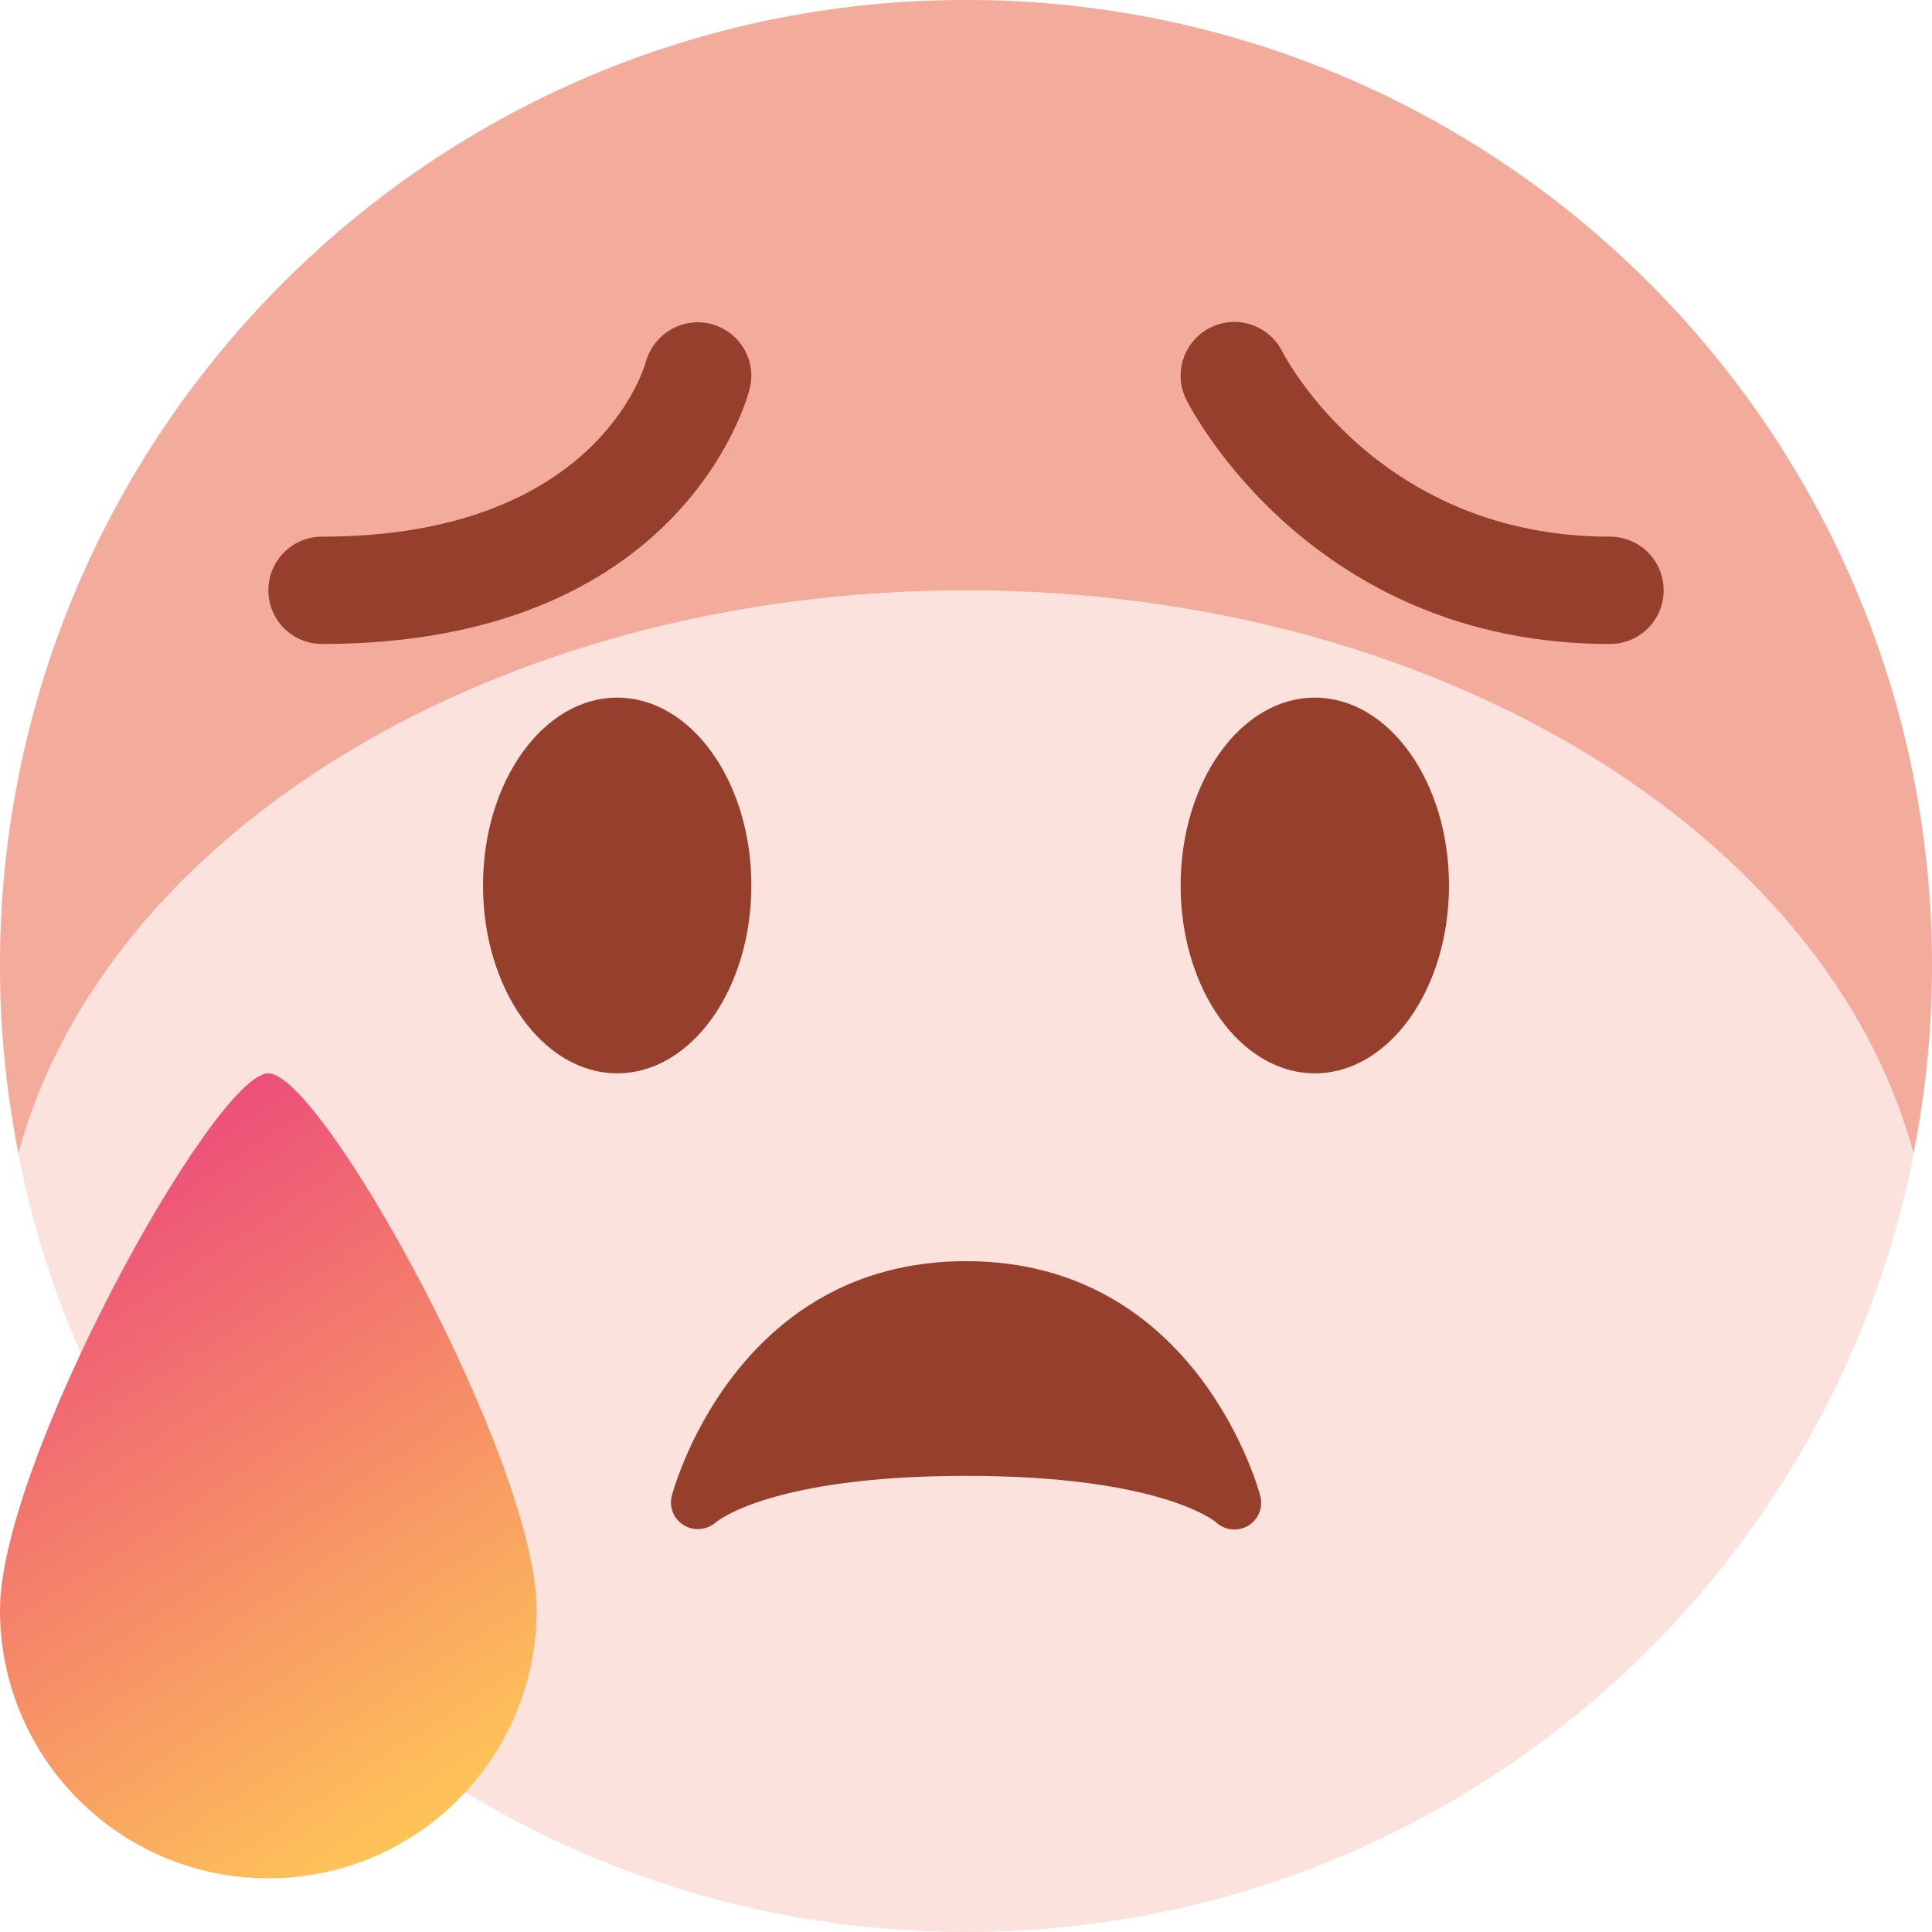
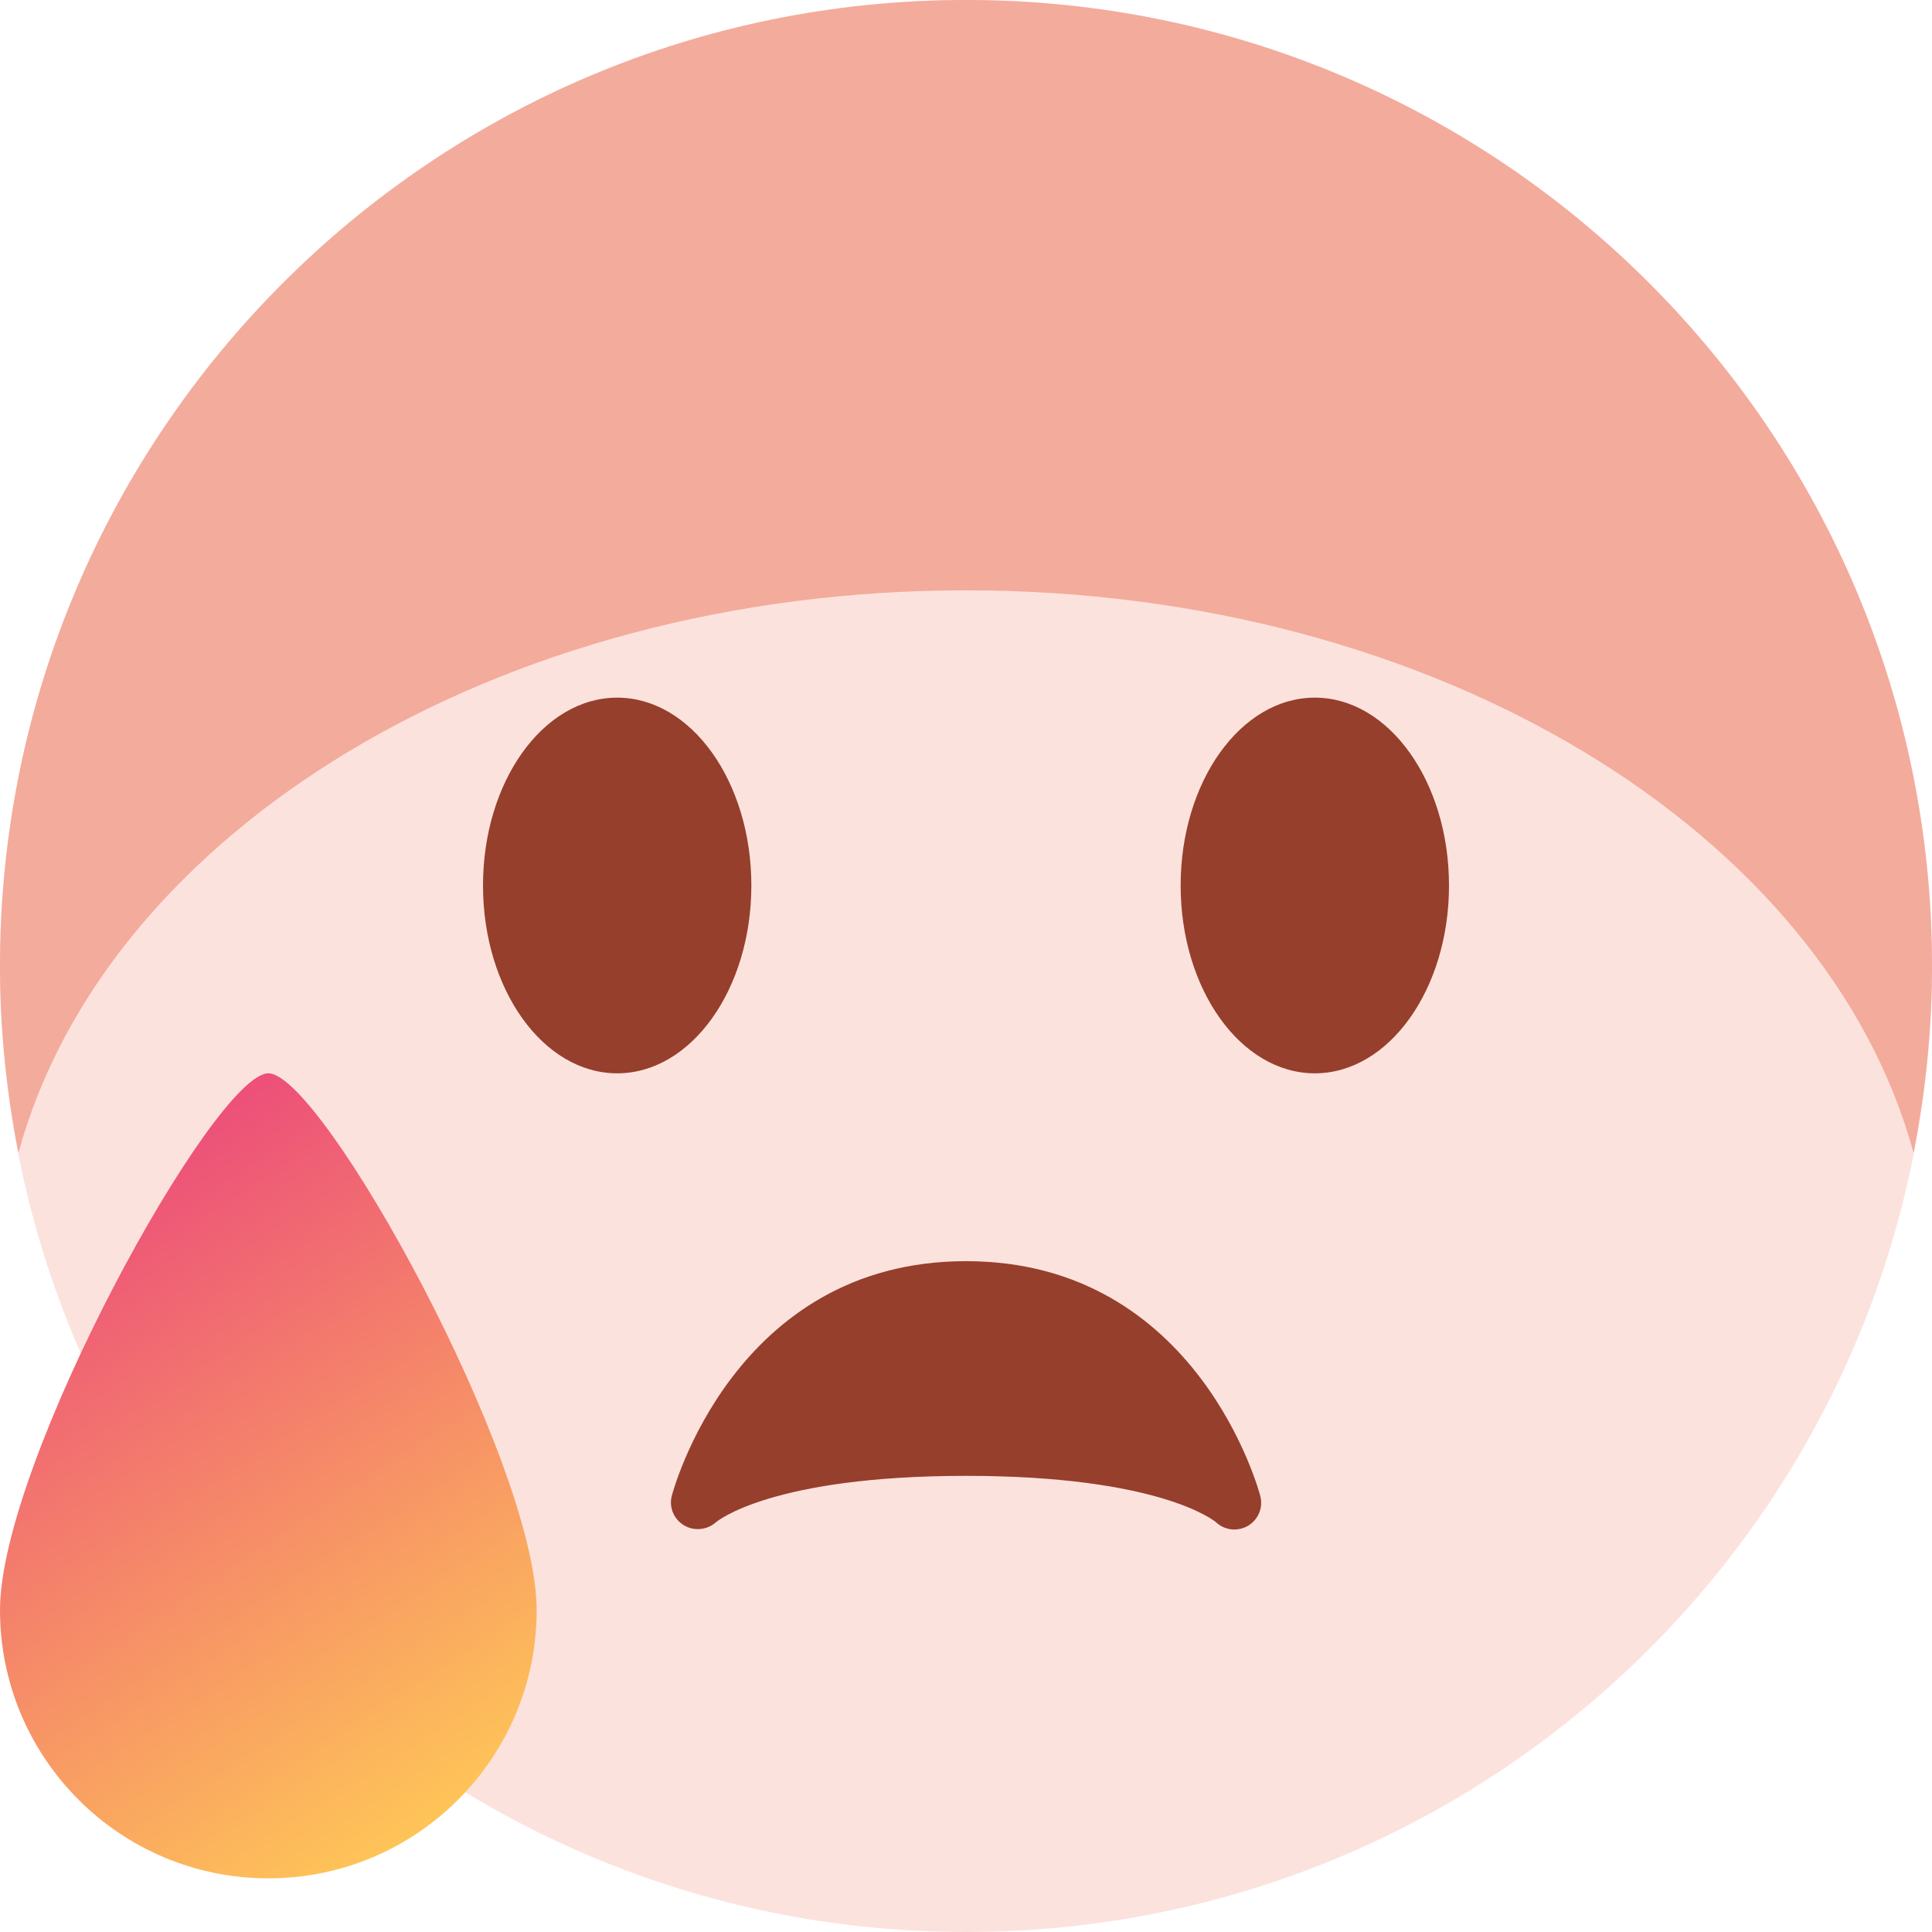
<svg xmlns="http://www.w3.org/2000/svg" width="40px" height="40px" viewBox="0 0 40 40" version="1.1">
  <title>Smiley</title>
  <defs>
    <linearGradient x1="72.222%" y1="100%" x2="27.778%" y2="0%" id="linearGradient-1">
      <stop stop-color="#FFC857" offset="0%" />
      <stop stop-color="#EB457C" offset="100%" />
    </linearGradient>
  </defs>
  <g id="🚀-Sprint-[Sign-up-+-Profile-Influ]" stroke="none" stroke-width="1" fill="none" fill-rule="evenodd">
    <g id="1440px-•-Micro-profil-[artiste]" transform="translate(-190, -1137)" fill-rule="nonzero">
      <g id="Left" transform="translate(150, 323)">
        <g id="Son-univers" transform="translate(40, 414)">
          <g id="Liste-Son-univers" transform="translate(0, 94)">
            <g id="Hate" transform="translate(0, 306)">
              <g id="Title">
                <g id="Smiley">
                  <path d="M40,20 C40,31.046 31.046,40 20,40 C8.956,40 0,31.046 0,20 C0,8.956 8.956,0 20,0 C31.046,0 40,8.956 40,20" id="Path" fill="#FCE2DD" />
                  <ellipse id="Oval" fill="#963F2C" cx="12.778" cy="18.333" rx="2.778" ry="3.889" />
                  <ellipse id="Oval" fill="#963F2C" cx="27.222" cy="18.333" rx="2.778" ry="3.889" />
                  <path d="M26.094,30.977 C26.082,30.928 24.822,26.111 20,26.111 C15.178,26.111 13.918,30.928 13.907,30.977 C13.848,31.213 13.954,31.456 14.163,31.581 C14.371,31.706 14.644,31.677 14.826,31.514 C14.837,31.506 15.952,30.556 20,30.556 C23.989,30.556 25.13,31.478 25.173,31.514 C25.279,31.614 25.417,31.667 25.556,31.667 C25.649,31.667 25.743,31.643 25.829,31.596 C26.047,31.471 26.156,31.219 26.094,30.977 Z" id="Path" fill="#963F2C" />
                  <path d="M11.111,33.333 C11.111,36.402 8.624,38.889 5.556,38.889 C2.487,38.889 0,36.402 0,33.333 C0,30.264 4.444,22.222 5.556,22.222 C6.667,22.222 11.111,30.264 11.111,33.333 Z" id="Path" fill="url(#linearGradient-1)" />
                  <path d="M20,12.222 C29.721,12.222 37.814,17.232 39.618,23.871 C39.864,22.618 40,21.324 40,20 C40,8.956 31.046,0 20,0 C8.956,0 0,8.956 0,20 C0,21.324 0.137,22.618 0.382,23.871 C2.186,17.232 10.28,12.222 20,12.222 Z" id="Path" fill="#F3AB9C" />
-                   <path d="M33.333,13.333 C27.162,13.333 24.664,8.481 24.561,8.274 C24.287,7.726 24.509,7.058 25.058,6.783 C25.604,6.509 26.271,6.73 26.547,7.276 C26.63,7.438 28.57,11.111 33.333,11.111 C33.948,11.111 34.444,11.609 34.444,12.222 C34.444,12.836 33.948,13.333 33.333,13.333 Z M6.667,13.333 C6.053,13.333 5.556,12.836 5.556,12.222 C5.556,11.609 6.053,11.111 6.667,11.111 C12.314,11.111 13.329,7.644 13.37,7.497 C13.531,6.91 14.137,6.554 14.724,6.709 C15.313,6.863 15.67,7.457 15.522,8.048 C15.468,8.263 14.116,13.333 6.667,13.333 Z" id="Shape" fill="#963F2C" />
                </g>
              </g>
            </g>
          </g>
        </g>
      </g>
    </g>
  </g>
</svg>